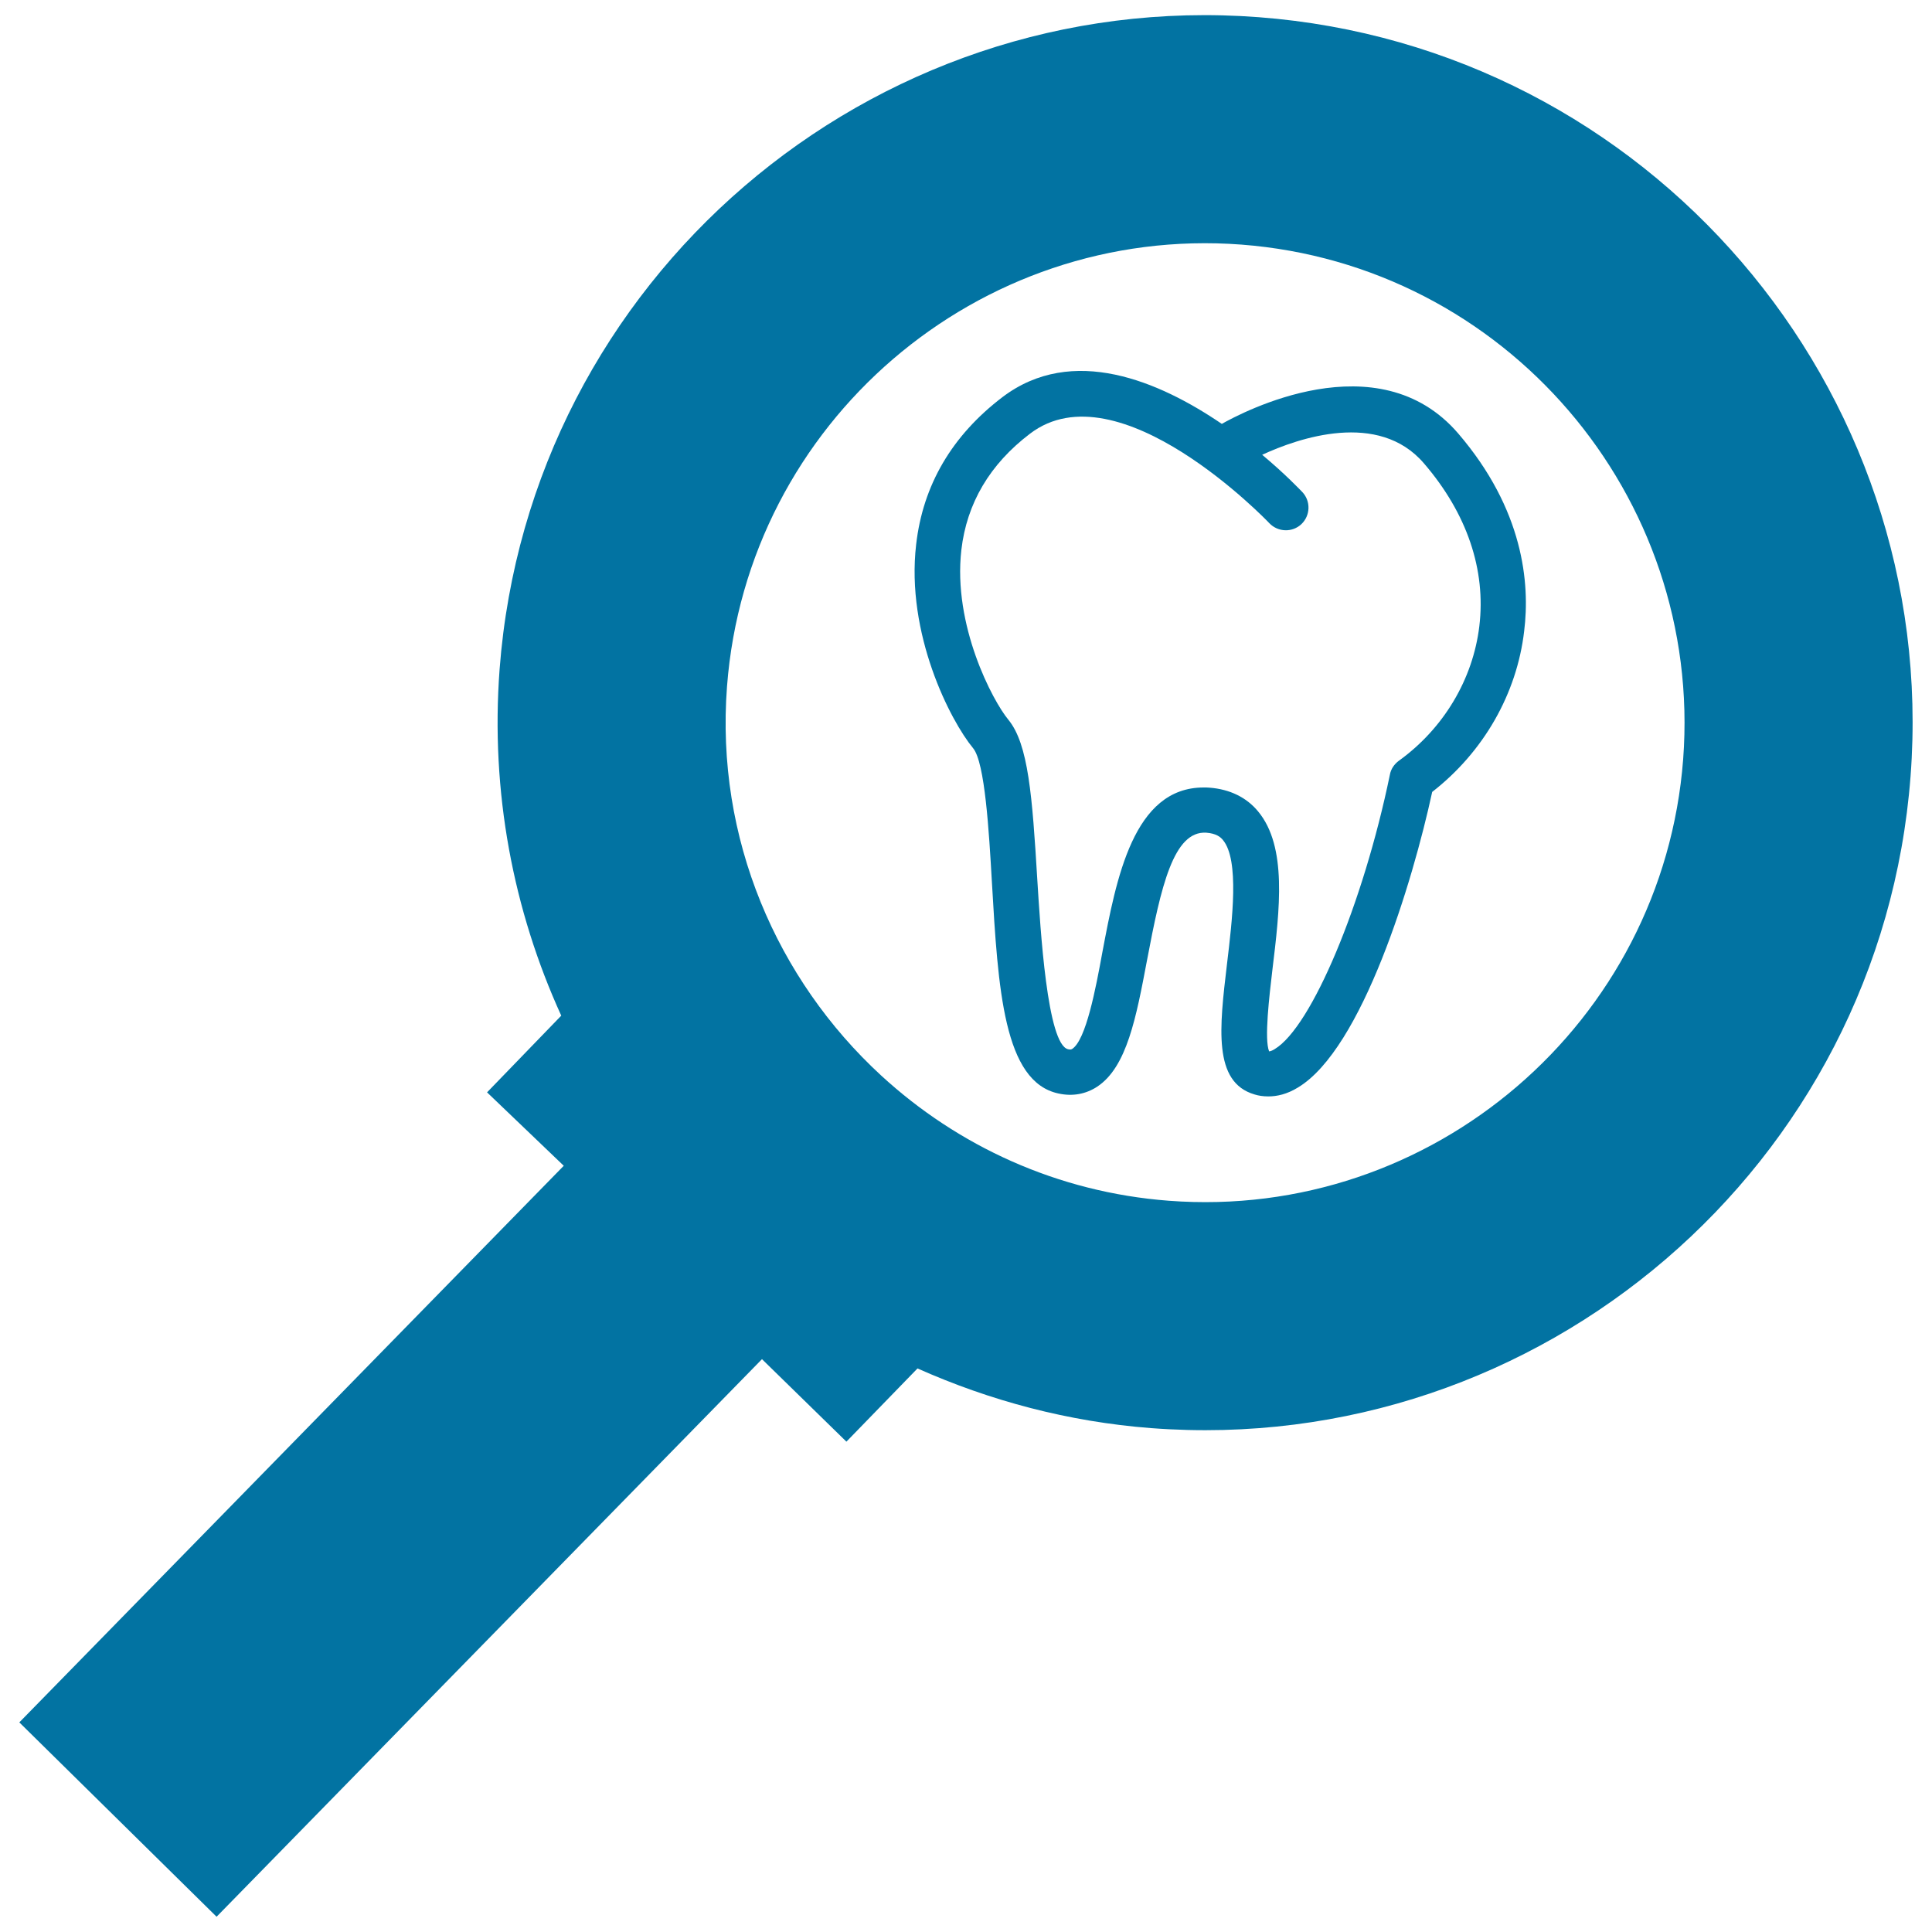
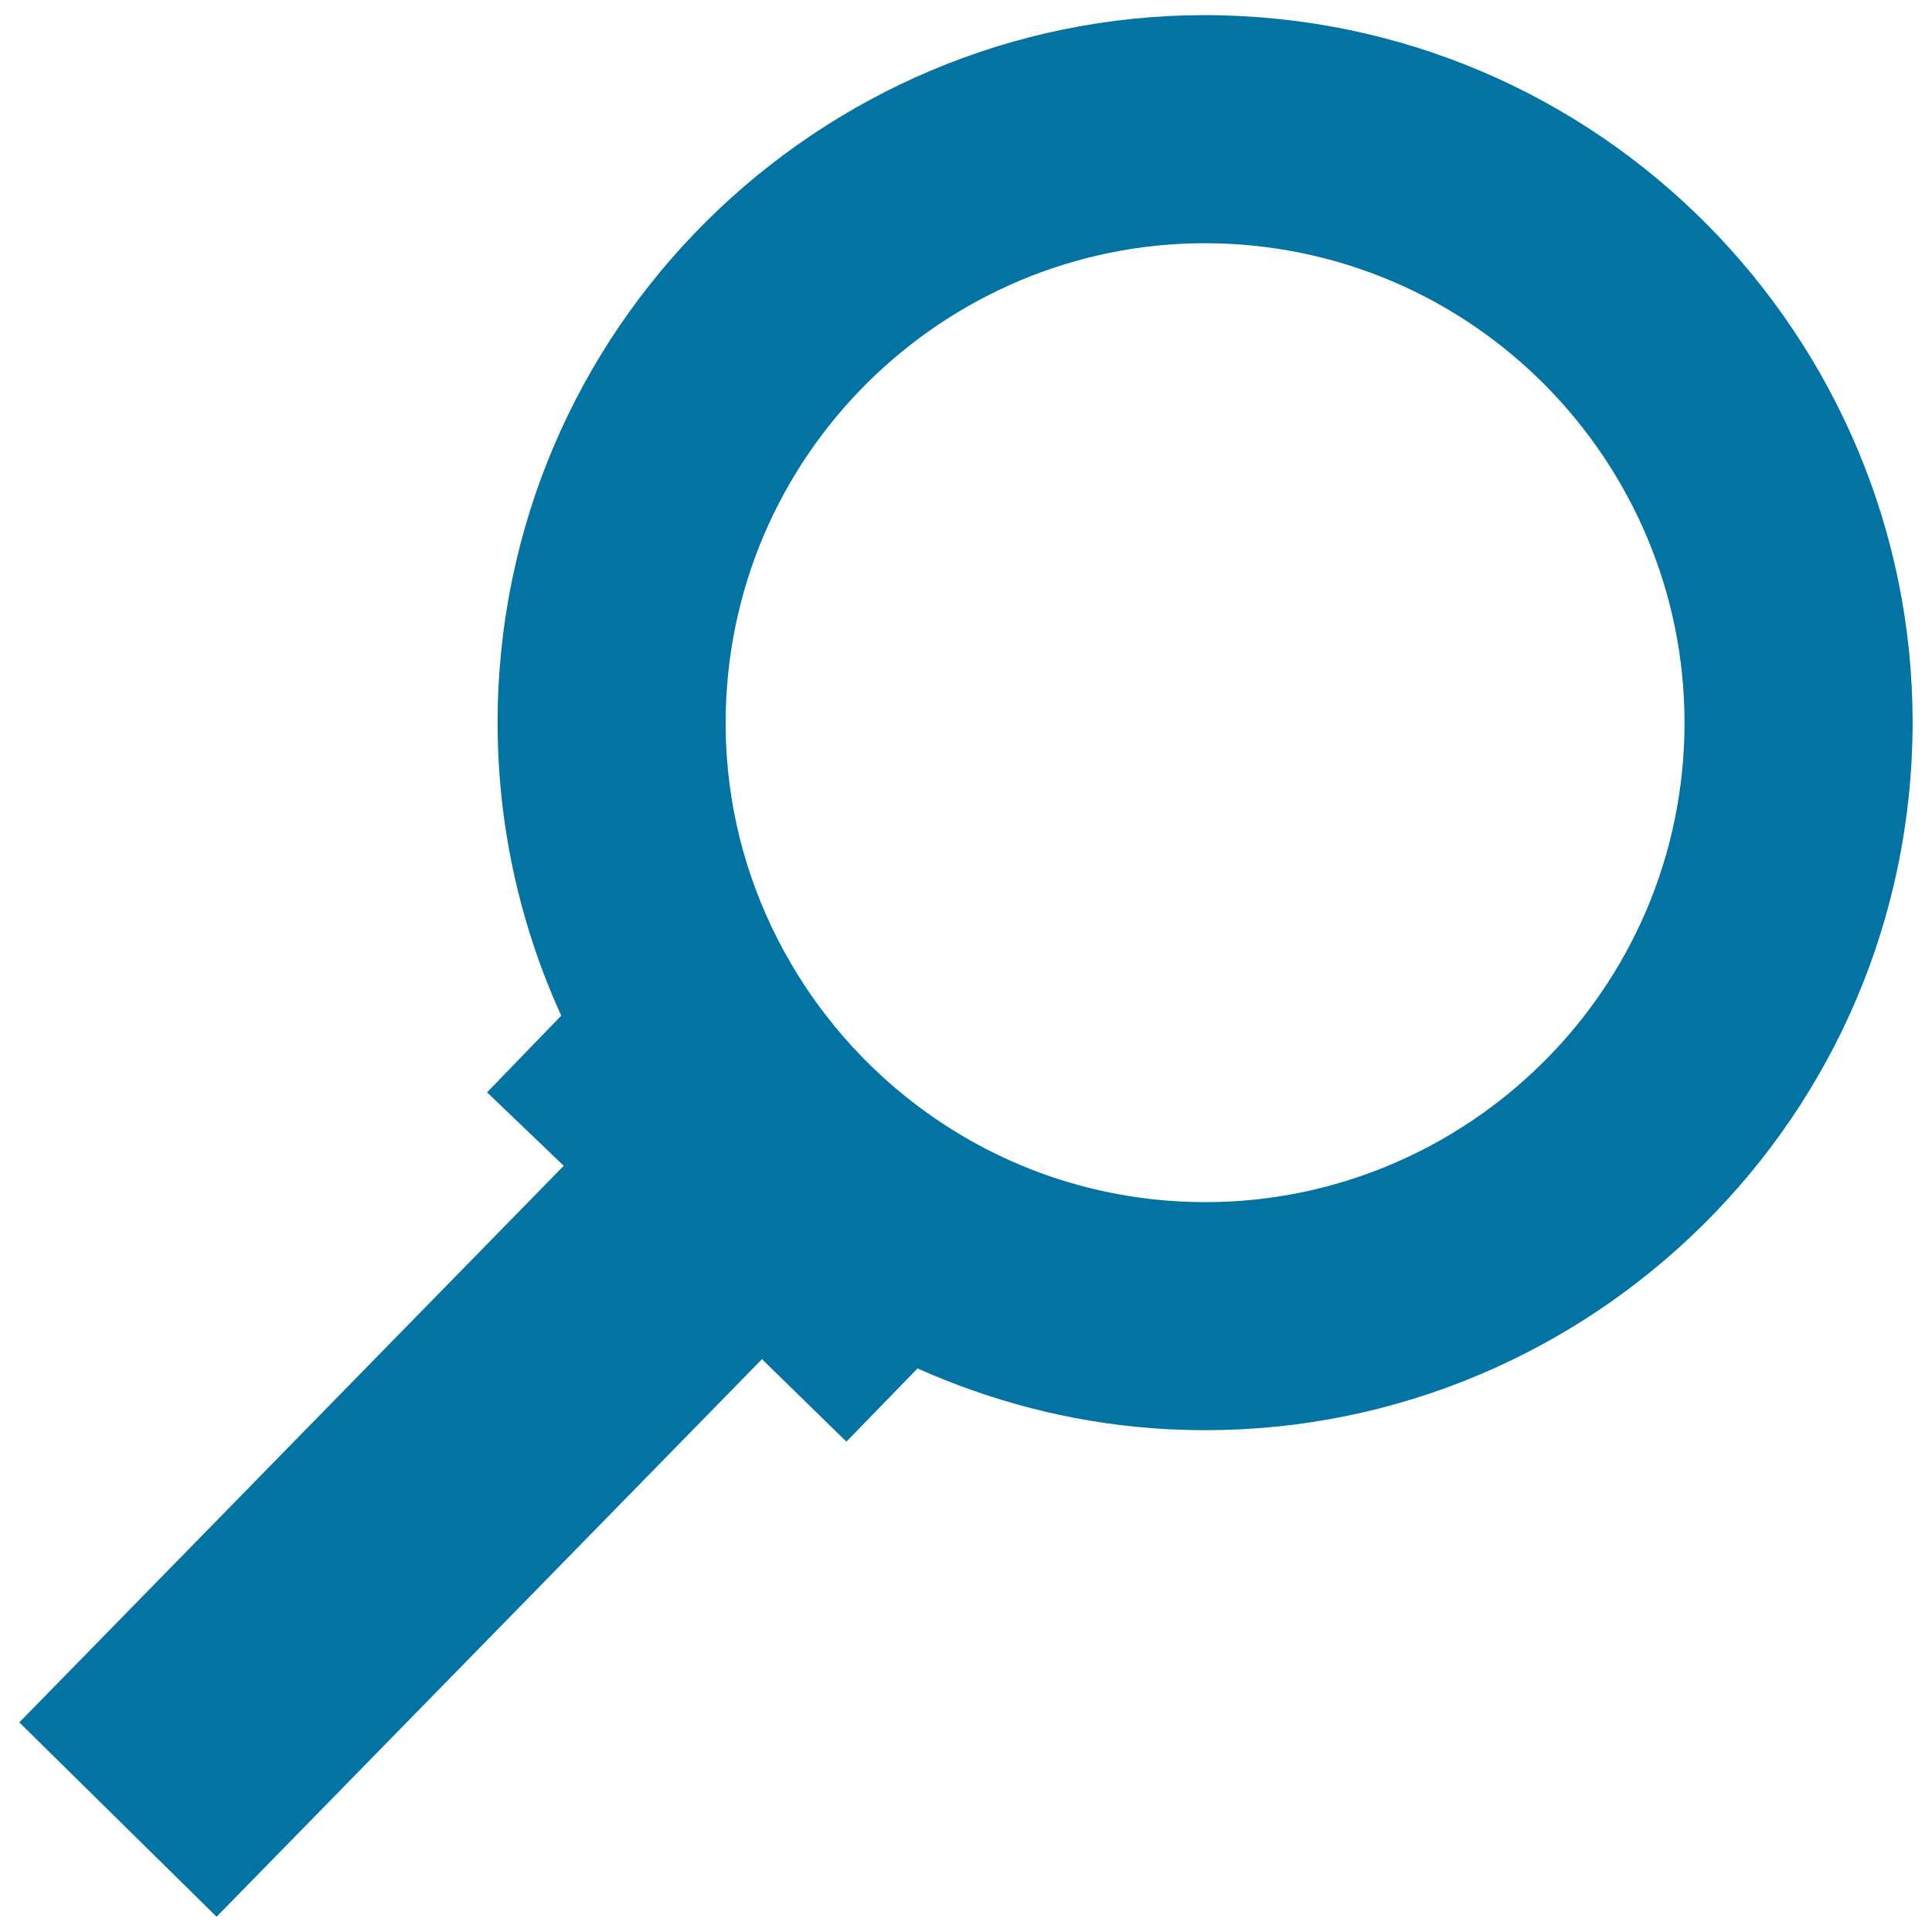
<svg xmlns="http://www.w3.org/2000/svg" viewBox="0 0 1000 1000" style="fill:#0273a2">
  <title>Zoom On Tooth SVG icon</title>
  <g>
    <path d="M988.9,401.8c15.3-201.3-136-377.6-337.4-392.9C450.2-6.4,273.9,145,258.6,346.3c-4.8,63.7,7.1,125,31.9,179.4l-38.4,39.7l39.7,38L10,891.5l102.1,100.6l282.3-288.6l43.7,42.7l36.8-37.9c37.5,16.7,78,27.6,121,30.9C797.3,754.5,973.6,603.2,988.9,401.8z M604.9,621.5c-57.7-4.4-109.2-28.4-148.8-64.8l5.7,95.6l-5.7-95.6C402.1,507,370.3,434,376.3,355.3c10.4-136.5,129.9-239,266.2-228.7C779,137,881.5,256.5,871.2,393C860.8,529.3,741.3,631.9,604.9,621.5z" />
-     <path d="M754.8,224.4c-41.6-48.5-112.3-10.7-122.4-5c-32.3-22-77.3-41.4-113.6-13.8c-26.1,19.9-41.1,45.5-44.6,76.2c-5.4,46.2,17.6,91.1,29.5,105.5c6.1,7.4,8.2,43.1,9.7,69.2c3.2,55.6,6.1,103.5,34.5,109.5c7.3,1.6,14.2,0.3,20.1-3.6c15.3-10.2,20.1-35.8,25.7-65.4c7.2-38.1,13.7-67.1,30.7-66c5.1,0.4,7.3,2.2,8.6,3.8c8.6,10.4,4.8,41.5,2.1,64.1c-3.9,32.9-7.4,61.3,14.3,67.6c1.9,0.6,4.3,1,7.1,1c4.4,0,9.6-1.1,15.3-4.6c33.3-20,59.4-106.4,69.5-153c26.5-20.6,43.8-50.7,47.6-83.2C792,301.8,788.5,263.7,754.8,224.4z M765.7,324.1c-3.3,27.5-18.5,53-41.7,69.7c-2.4,1.8-4.1,4.3-4.6,7.2c-13.8,66.8-40.5,130.5-59.6,142c-0.8,0.5-1.9,1.1-2.9,1.2c-2.6-6.2,0.1-28.7,1.7-42.3c3.8-31.3,7.7-63.7-7.4-81.9c-6-7.3-14.7-11.5-25.1-12.3c-1-0.1-2-0.1-3.1-0.1c-36.4,0-45.2,47.1-52.4,85.2c-3.5,19.2-8.5,45.4-15.6,50.1c-0.4,0.2-0.7,0.5-2.1,0.2c-10.9-2.3-14.4-62.3-16-87.9c-2.6-43.1-4.6-70.1-15-82.7c-8.1-9.8-28.8-48.8-24.3-87.9c2.8-24.1,14.7-44.3,35.5-60.1c45.9-35.1,123.2,45.5,123.9,46.3c4.5,4.7,11.9,4.9,16.6,0.5c4.7-4.5,4.9-11.9,0.5-16.6c-1.1-1.1-8.8-9.3-20.8-19.3c18.8-8.7,60.2-23,83.7,4.4C759.3,265.7,769.2,294.9,765.7,324.1z" />
  </g>
</svg>